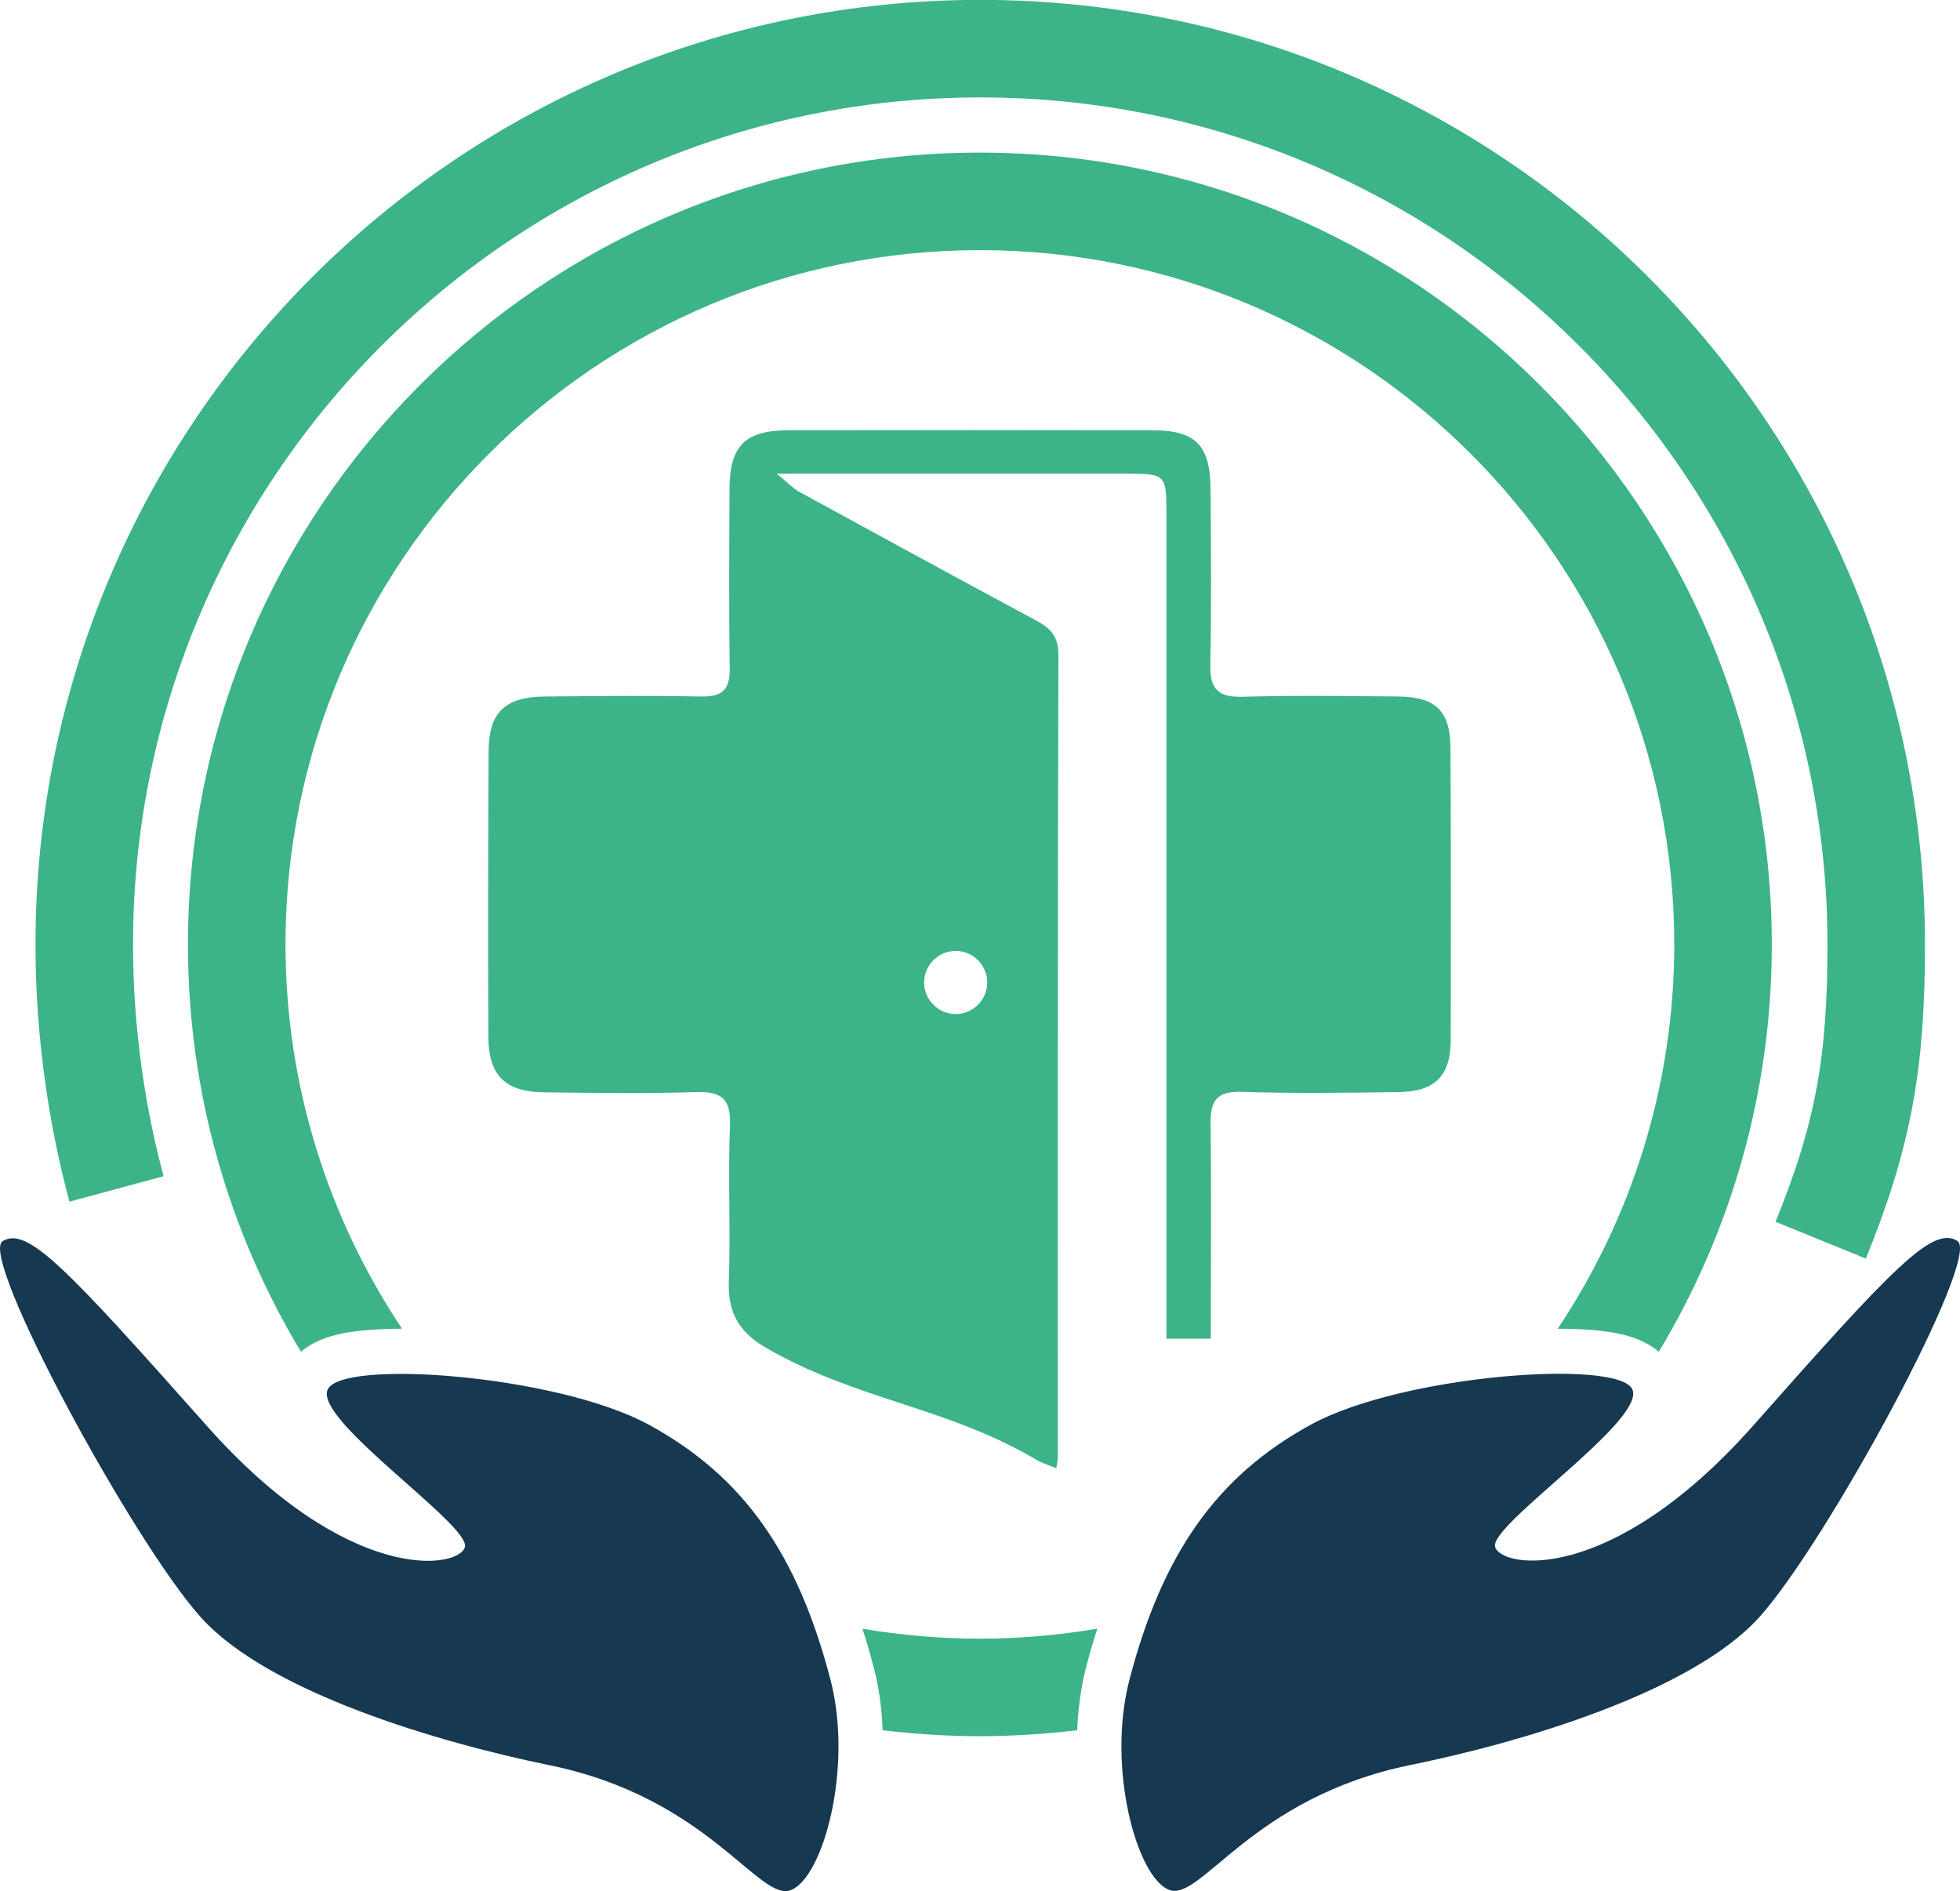
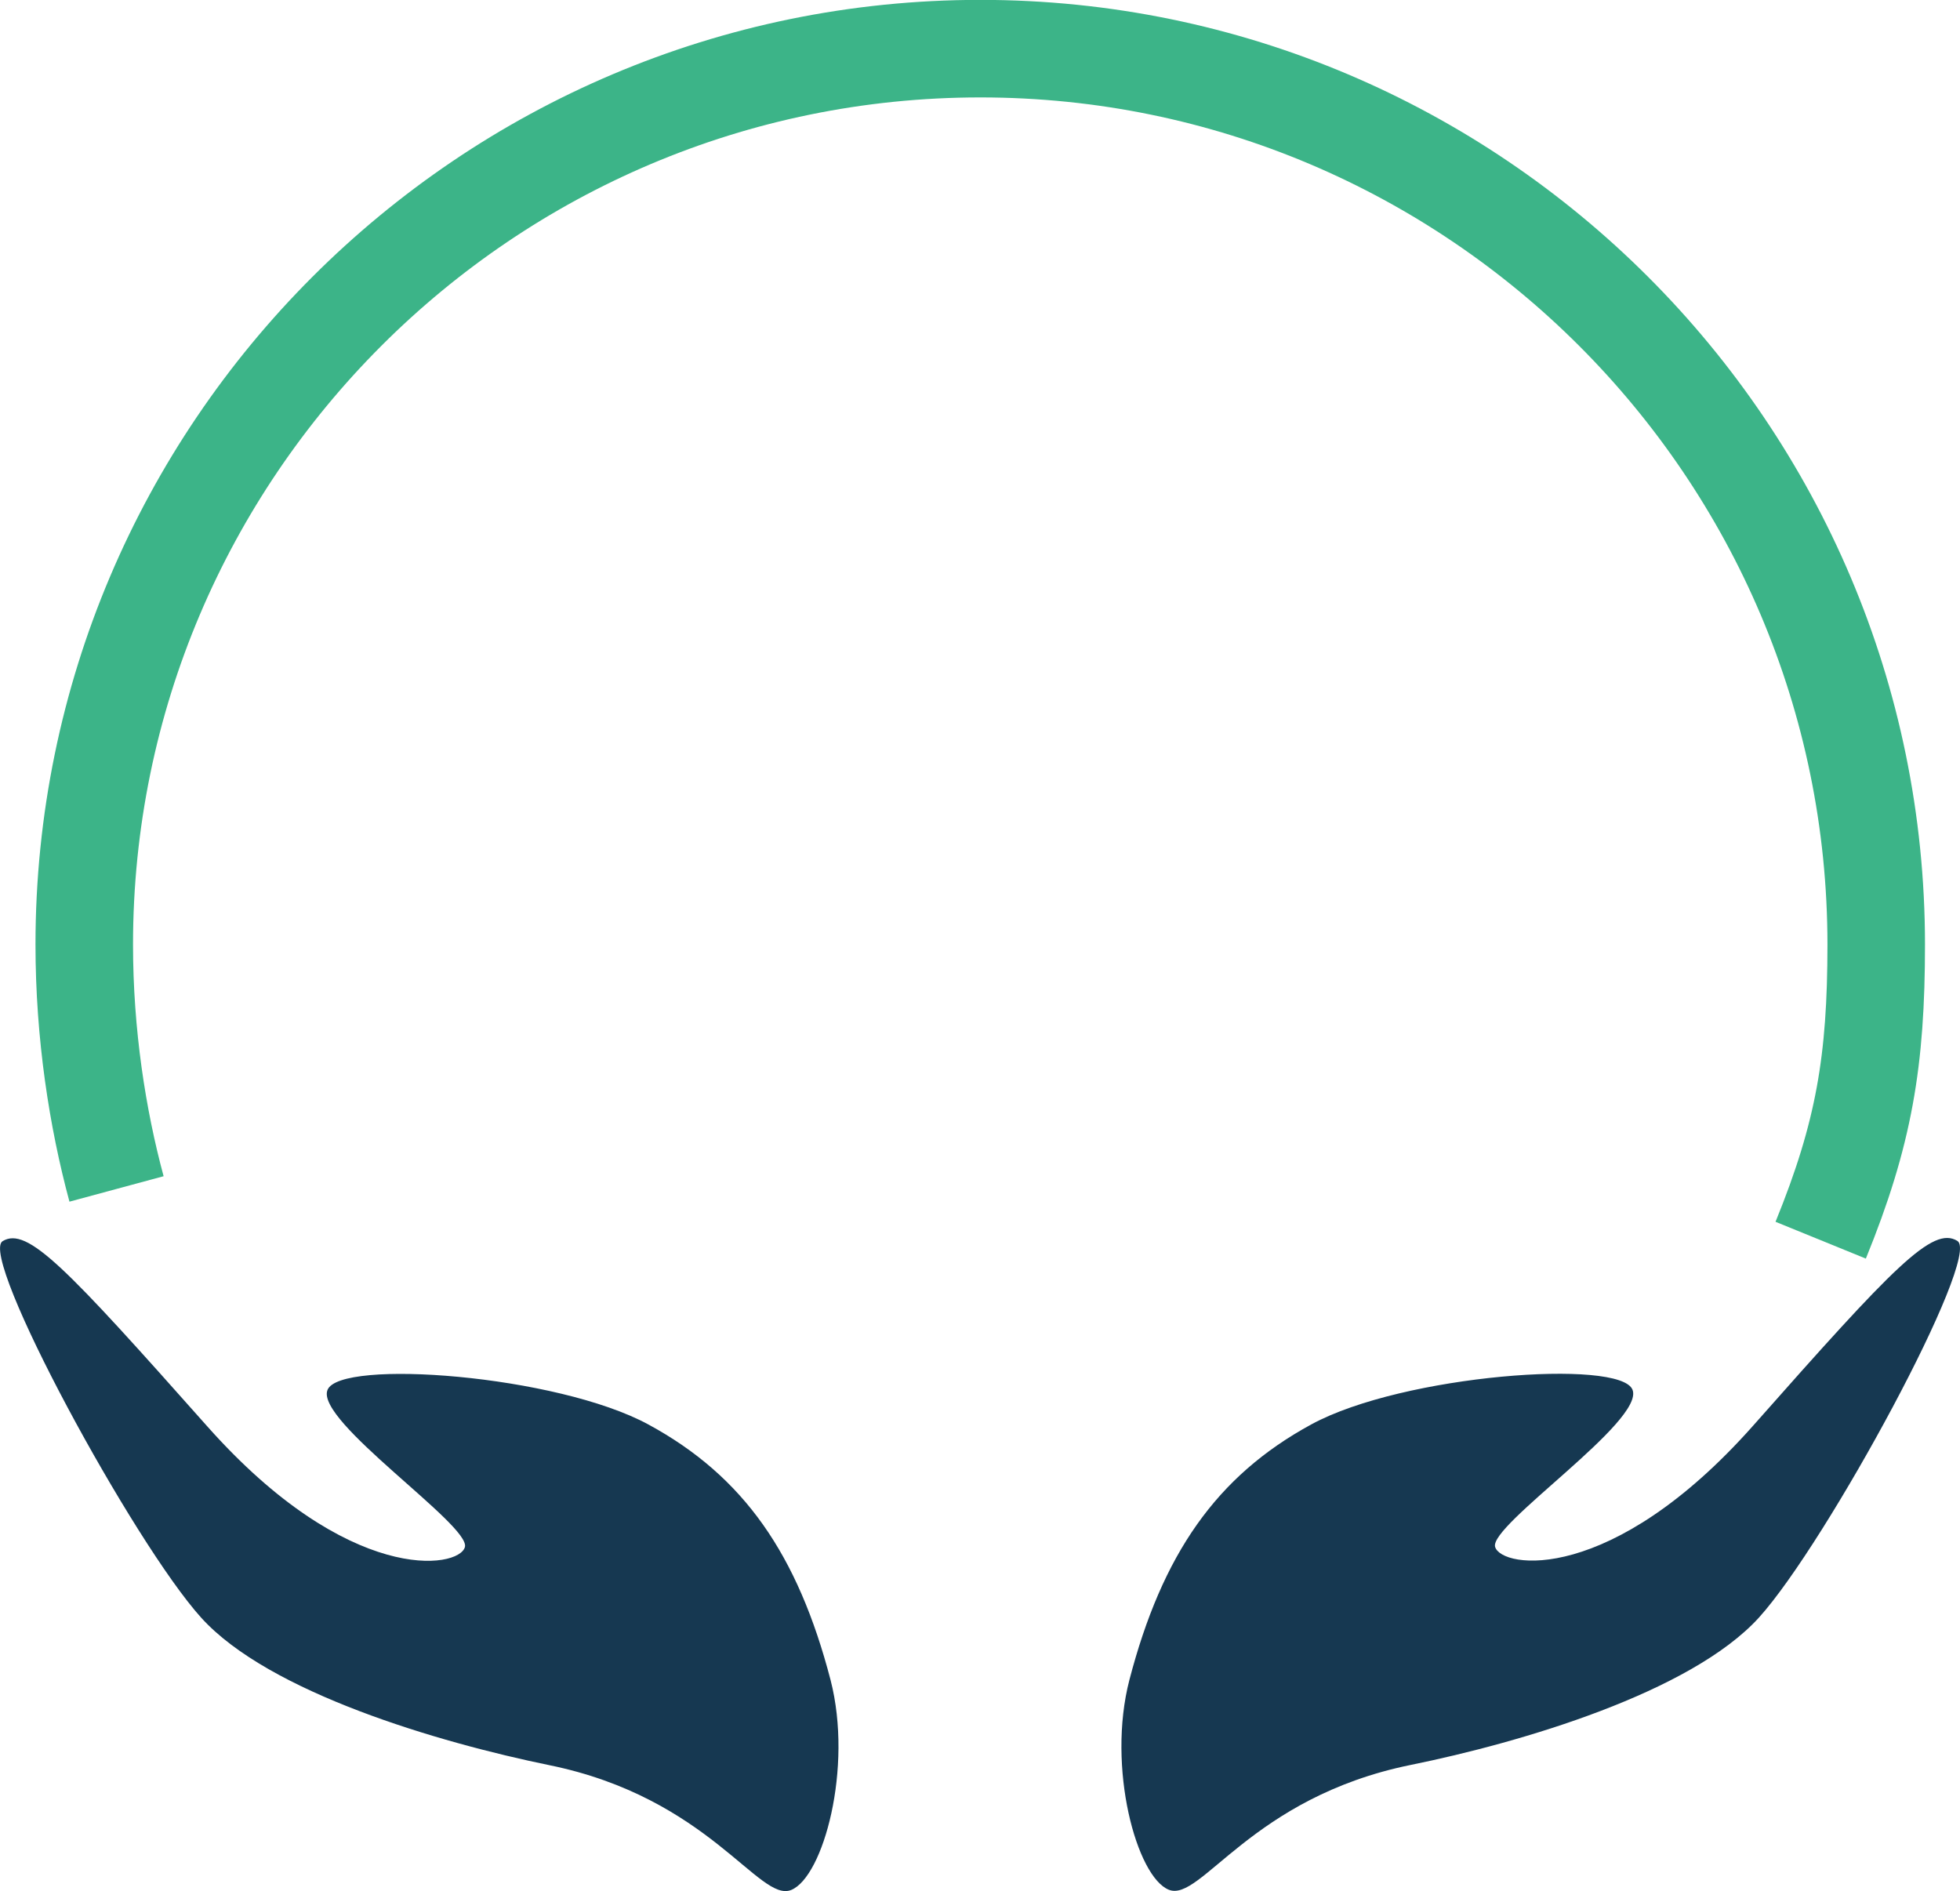
<svg xmlns="http://www.w3.org/2000/svg" xml:space="preserve" width="38.124mm" height="36.785mm" style="shape-rendering:geometricPrecision; text-rendering:geometricPrecision; image-rendering:optimizeQuality; fill-rule:evenodd; clip-rule:evenodd" viewBox="0 0 8.259 7.969">
  <defs>
    <style type="text/css">  .str0 {stroke:#3CB488;stroke-width:0.411} .fil1 {fill:none} .fil2 {fill:#163851} .fil0 {fill:#3CB488}  </style>
  </defs>
  <g id="Layer_x0020_1">
-     <path class="fil0" d="M6.112 3.151c-0.001,-0.154 -0.062,-0.214 -0.217,-0.216 -0.22,-0.002 -0.439,-0.005 -0.659,0.001 -0.101,0.003 -0.138,-0.031 -0.136,-0.133 0.005,-0.247 0.003,-0.494 0.001,-0.741 -0.001,-0.186 -0.063,-0.249 -0.245,-0.249 -0.512,-0.001 -1.024,-0.001 -1.536,0 -0.181,0.001 -0.246,0.066 -0.246,0.249 -0.001,0.251 -0.003,0.503 0.001,0.754 0.001,0.09 -0.031,0.12 -0.119,0.119 -0.219,-0.004 -0.439,-0.002 -0.659,0 -0.168,0.001 -0.237,0.066 -0.238,0.229 -0.002,0.402 -0.003,0.805 -0.001,1.207 0.001,0.163 0.073,0.231 0.238,0.232 0.21,0.002 0.421,0.006 0.631,-0.001 0.11,-0.004 0.154,0.024 0.149,0.142 -0.009,0.219 0.003,0.439 -0.005,0.658 -0.004,0.13 0.044,0.212 0.156,0.277 0.383,0.222 0.762,0.248 1.143,0.474 0.025,0.014 0.053,0.022 0.081,0.034 0.003,-0.021 0.006,-0.03 0.006,-0.039 0.001,-1.198 -0.001,-2.192 0.003,-3.39 0,-0.088 -0.045,-0.118 -0.108,-0.151 -0.33,-0.177 -0.659,-0.357 -0.987,-0.536 -0.023,-0.013 -0.042,-0.034 -0.092,-0.075 0.088,0 0.137,0 0.187,0 0.425,0 0.85,0 1.276,0 0.179,0 0.179,0 0.179,0.178 0,1.102 0,2.203 0,3.305 0,0.053 0,0.106 0,0.162 0.069,0 0.118,0 0.187,0 0,-0.314 0.003,-0.61 -0.001,-0.906 -0.001,-0.1 0.029,-0.138 0.133,-0.134 0.219,0.007 0.439,0.004 0.659,0.001 0.152,-0.002 0.219,-0.067 0.22,-0.217 0.001,-0.413 0.001,-0.824 -0.001,-1.236zm-2.085 0.856c0.073,0 0.133,0.06 0.133,0.133 0,0.073 -0.06,0.133 -0.133,0.133 -0.073,0 -0.133,-0.06 -0.133,-0.133 2.16634e-005,-0.073 0.06,-0.133 0.133,-0.133z" />
    <g id="_93322056">
-       <path id="_93322224" class="fil0" d="M3.634 6.863c0.018,0.054 0.034,0.111 0.049,0.169 0.021,0.08 0.033,0.168 0.036,0.259 0.134,0.016 0.271,0.025 0.41,0.025 0.139,0 0.275,-0.009 0.41,-0.025 0.004,-0.091 0.016,-0.179 0.036,-0.259 0.015,-0.059 0.031,-0.115 0.049,-0.169 -0.161,0.027 -0.327,0.042 -0.496,0.042 -0.168,0 -0.334,-0.015 -0.496,-0.042z" />
      <path id="_93322152" class="fil1 str0" d="M0.491 5.01c-0.08,-0.296 -0.136,-0.652 -0.136,-1.03 0,-2.082 1.693,-3.775 3.776,-3.775 2.082,0 3.775,1.693 3.775,3.775 0,0.489 -0.051,0.797 -0.234,1.246" />
-       <path id="_93322080" class="fil0" d="M4.129 0.643c-1.84,0 -3.337,1.497 -3.337,3.337 0,0.627 0.174,1.214 0.476,1.716 0.075,-0.064 0.18,-0.079 0.222,-0.085 0.059,-0.008 0.128,-0.012 0.204,-0.012 -0.309,-0.464 -0.491,-1.021 -0.491,-1.62 0,-1.613 1.312,-2.925 2.926,-2.925 1.613,0 2.926,1.312 2.926,2.925 0,0.598 -0.181,1.155 -0.491,1.62 0.076,0 0.145,0.003 0.204,0.012 0.042,0.005 0.146,0.021 0.222,0.085 0.302,-0.502 0.476,-1.089 0.476,-1.716 -6.49901e-005,-1.84 -1.497,-3.337 -3.337,-3.337z" />
    </g>
    <g id="_93321960">
      <path id="_93321984" class="fil2" d="M8.248 5.229c-0.104,-0.064 -0.267,0.107 -0.862,0.78 -0.596,0.671 -1.06,0.601 -1.086,0.509 -0.025,-0.092 0.632,-0.53 0.579,-0.662 -0.052,-0.131 -0.967,-0.064 -1.353,0.146 -0.401,0.218 -0.629,0.548 -0.767,1.077 -0.096,0.37 0.031,0.83 0.166,0.884 0.135,0.055 0.346,-0.389 1.02,-0.526 0.463,-0.094 1.18,-0.305 1.467,-0.621 0.285,-0.315 0.94,-1.523 0.836,-1.587zm-5.515 0.774c-0.386,-0.21 -1.301,-0.278 -1.353,-0.146 -0.053,0.131 0.604,0.57 0.579,0.662 -0.025,0.092 -0.49,0.162 -1.086,-0.509 -0.596,-0.671 -0.758,-0.843 -0.862,-0.78 -0.103,0.064 0.552,1.272 0.837,1.587 0.286,0.316 1.003,0.526 1.466,0.621 0.674,0.137 0.885,0.581 1.02,0.526 0.135,-0.055 0.261,-0.514 0.166,-0.884 -0.138,-0.53 -0.366,-0.859 -0.767,-1.077z" />
    </g>
  </g>
</svg>